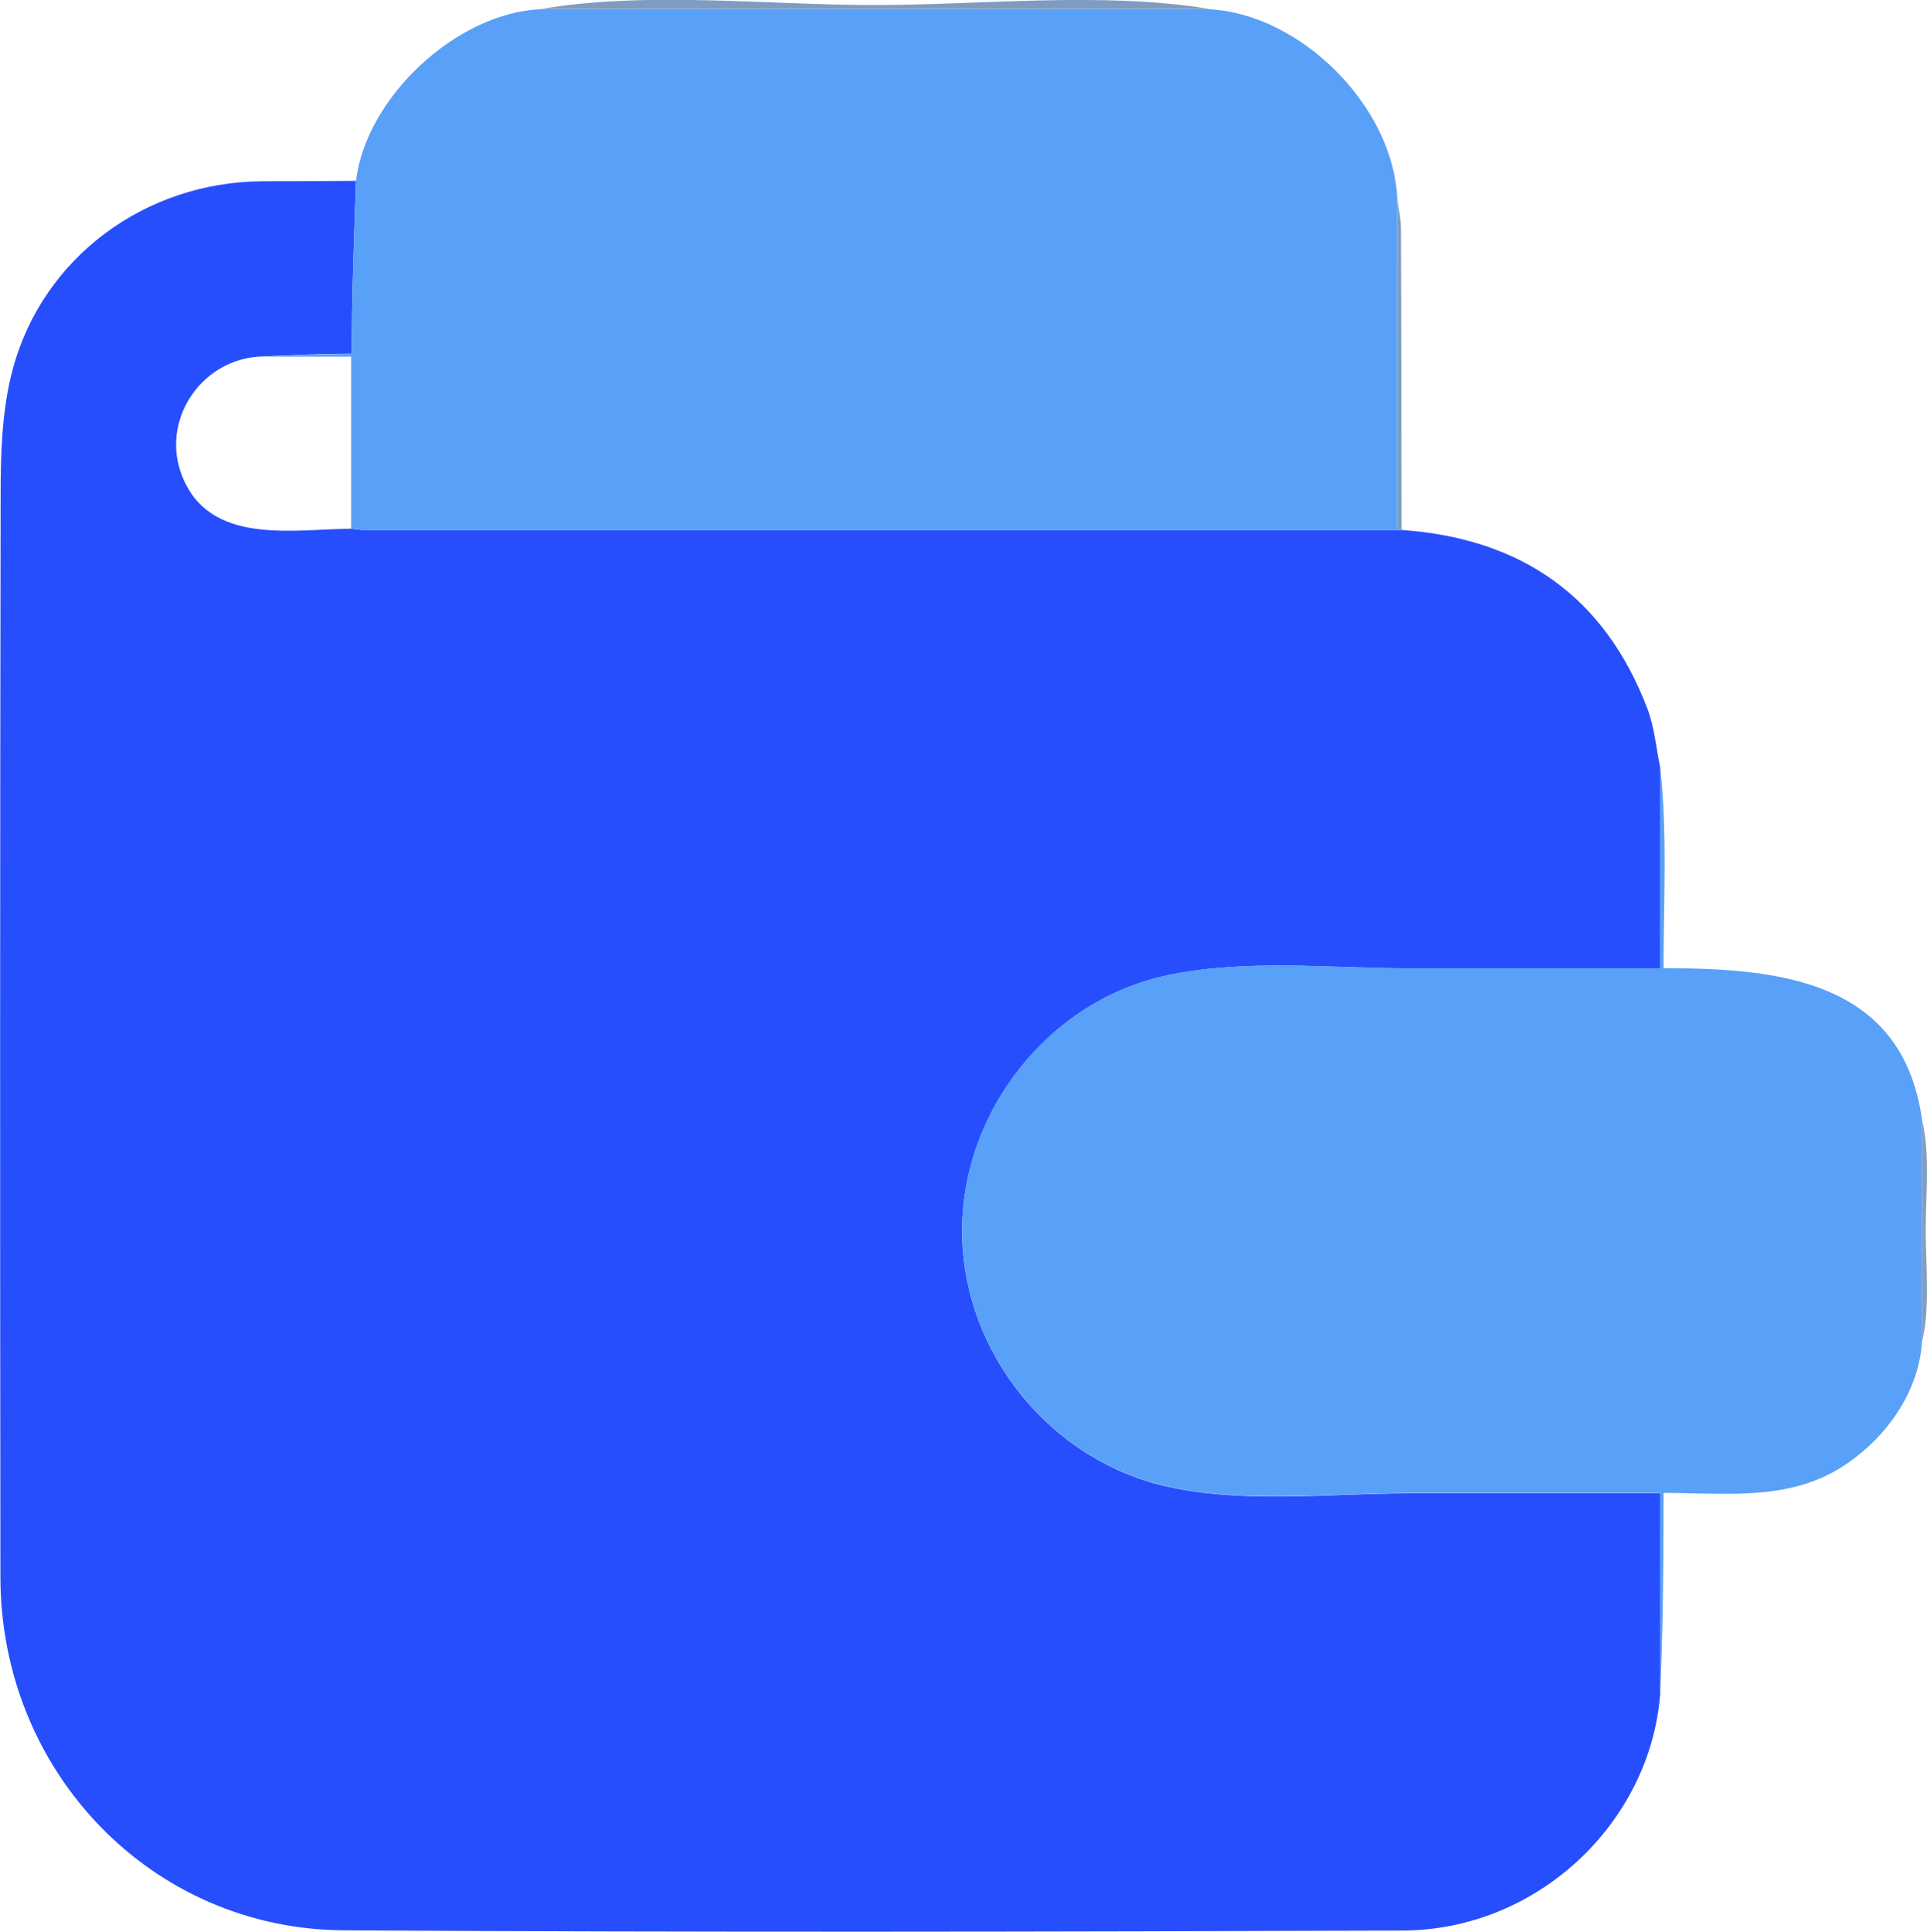
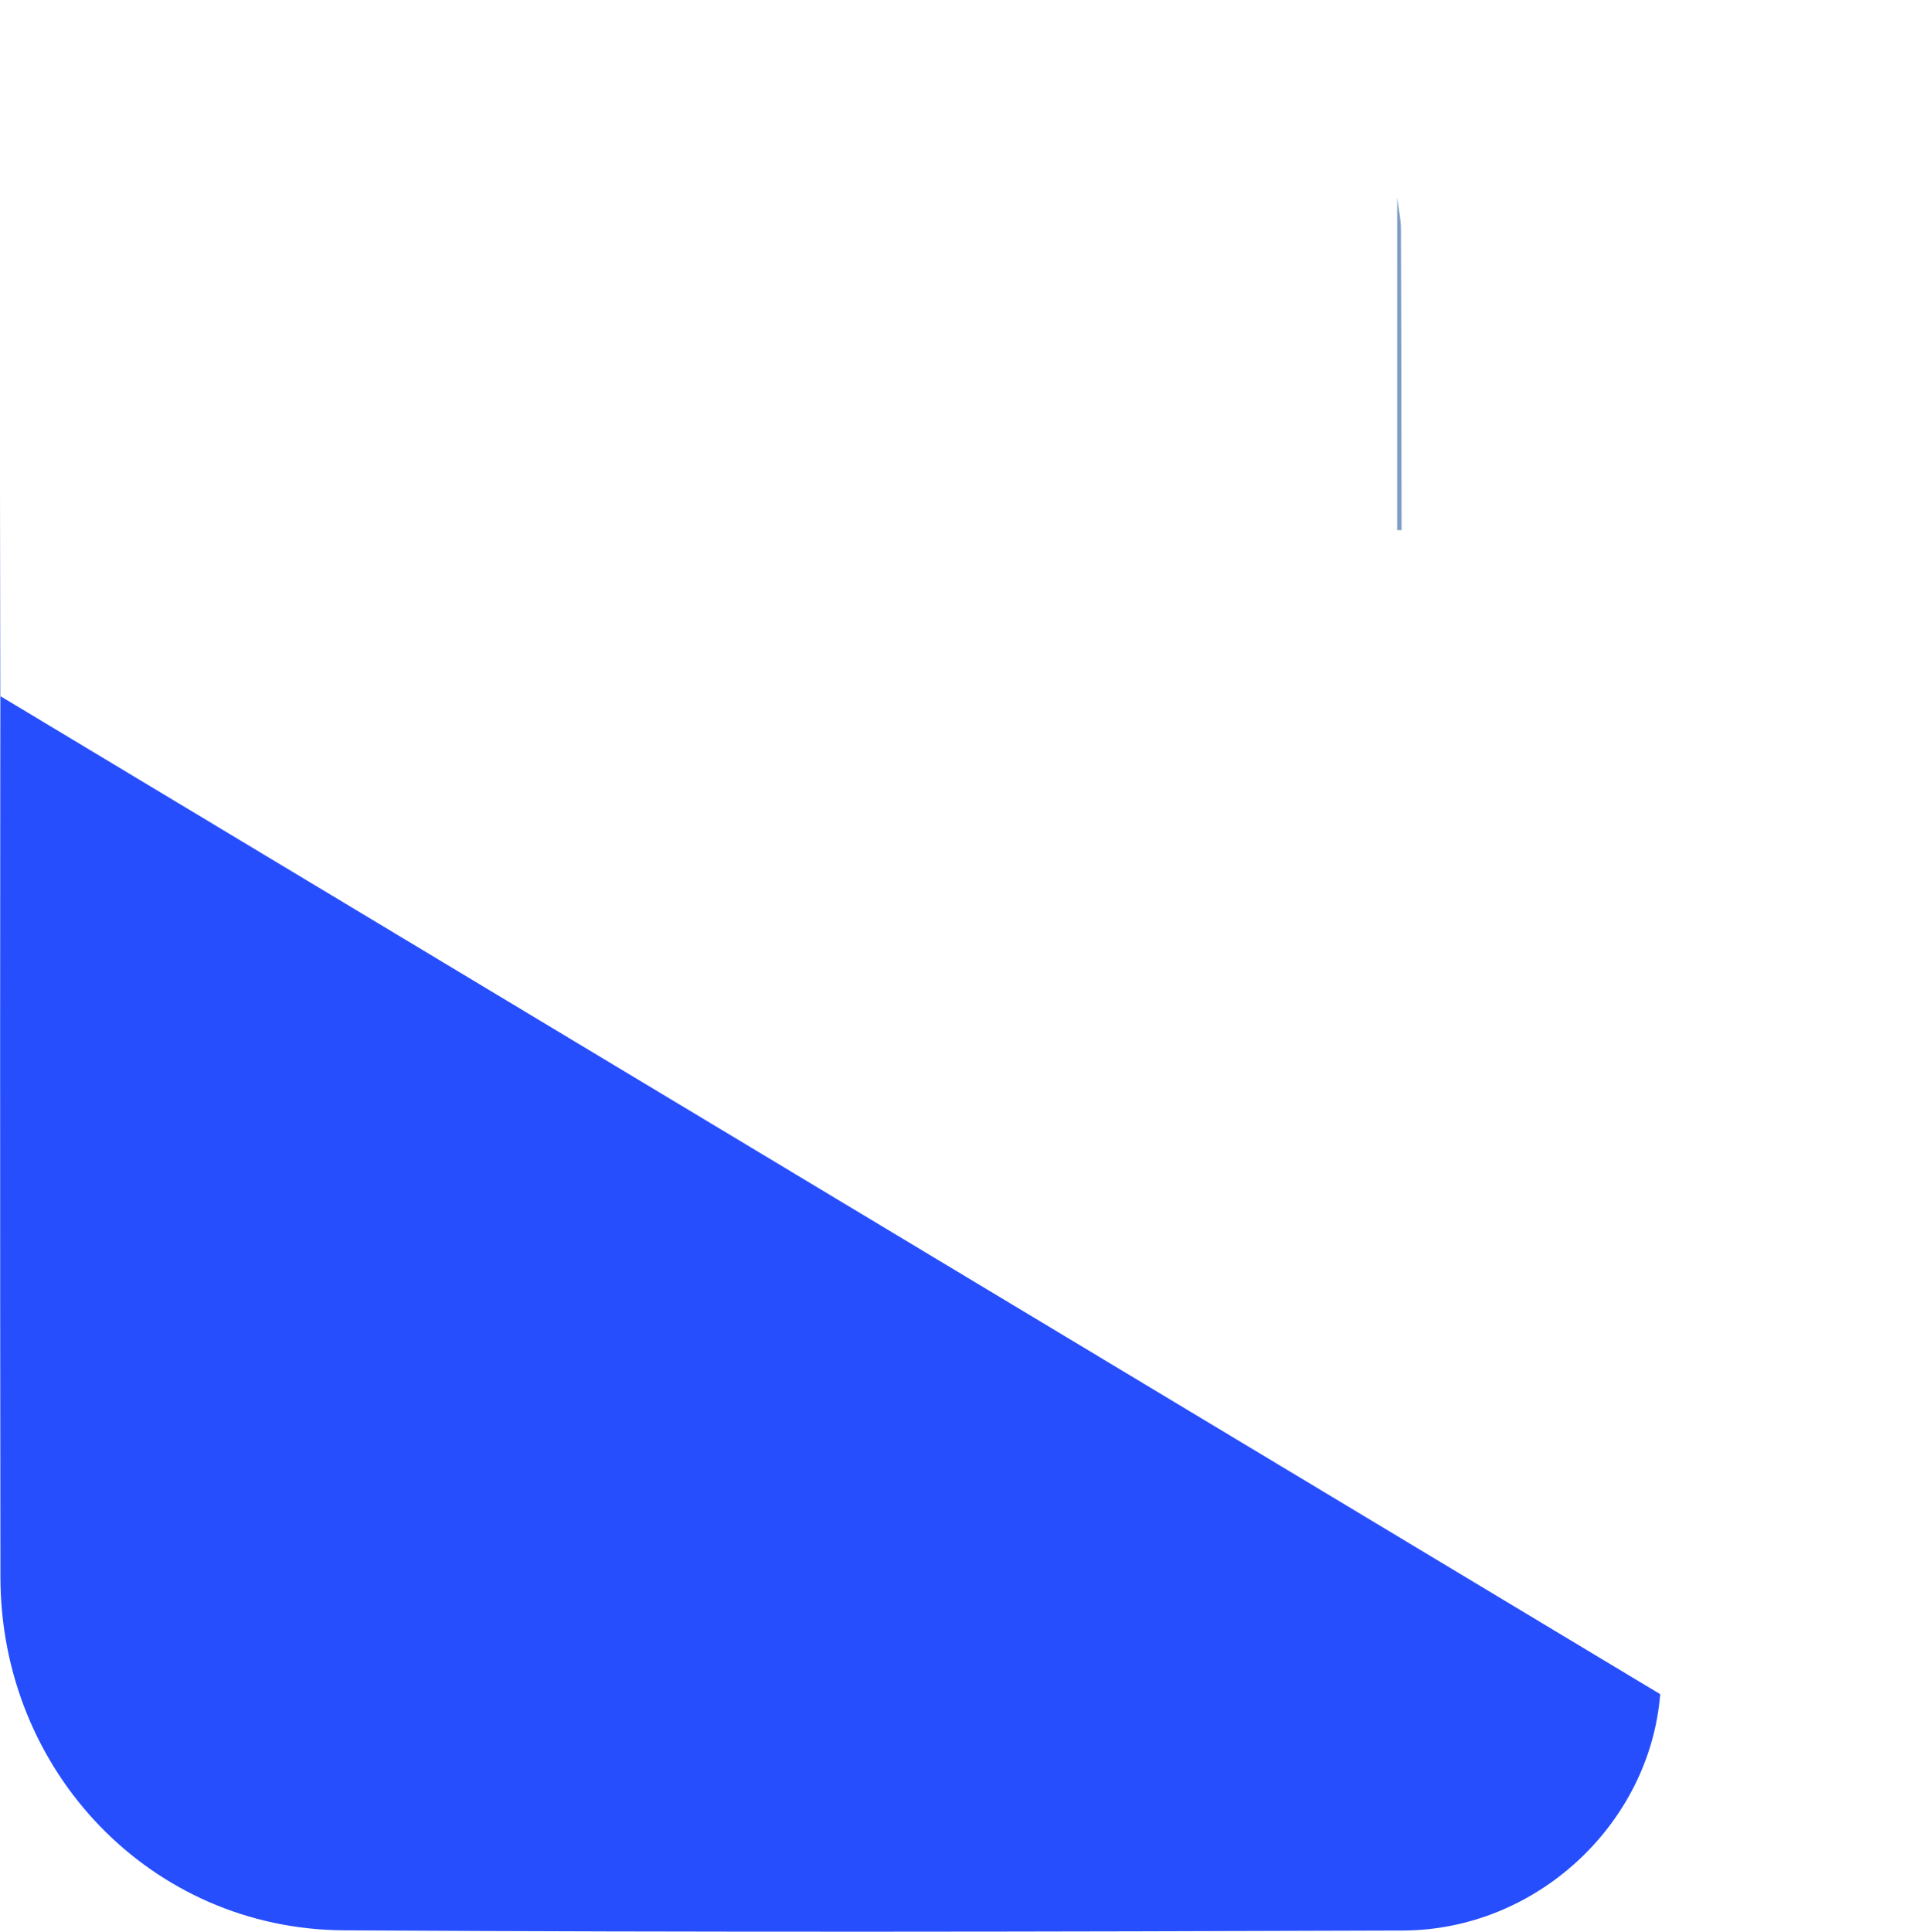
<svg xmlns="http://www.w3.org/2000/svg" id="Calque_2" data-name="Calque 2" viewBox="0 0 91.65 91.86">
  <defs>
    <style>
      .cls-1 {
        fill: #274efd;
      }

      .cls-1, .cls-2, .cls-3, .cls-4, .cls-5 {
        stroke-width: 0px;
      }

      .cls-2 {
        fill: #59a0f9;
      }

      .cls-3 {
        fill: #819ec3;
      }

      .cls-4 {
        fill: #7e9cc3;
      }

      .cls-5 {
        fill: #7e9dc3;
      }
    </style>
  </defs>
  <g id="Calque_1-2" data-name="Calque 1">
    <g>
-       <path class="cls-1" d="M78.96,80.56c-.49,6.16-5.87,11.22-12.24,11.24-16.79.06-33.59.09-50.38-.01C7.2,91.73.03,84.25.02,75,0,57.85,0,40.7.03,23.55c0-1.99.06-4.06.57-5.97,1.42-5.34,6.31-8.92,11.85-8.96,1.49,0,2.99-.01,4.48-.02-.09,2.74-.2,5.47-.2,8.22-1.49,0-2.98.07-4.47.14-2.74.21-4.63,3.06-3.6,5.67,1.3,3.31,5.21,2.54,8.03,2.51.19.02.39.06.58.06,16.39,0,32.78,0,49.17,0,.07,0,.15,0,.22,0,5.69.4,9.68,3.16,11.71,8.55.32.87.4,1.82.59,2.74,0,3.16,0,6.32,0,9.56-3.95,0-7.9,0-11.85,0-3.76,0-7.85-.46-11.55.32-5.69,1.19-9.87,6.53-9.8,12.31.08,5.7,4.21,10.77,9.76,12.01,3.66.82,7.75.32,11.47.32,3.99,0,7.98,0,11.97,0v9.56Z" />
-       <path class="cls-2" d="M12.26,16.97c1.49-.07,2.98-.14,4.47-.14,0-2.74.11-5.48.2-8.22.47-3.98,4.79-8,8.78-8.17,10.6,0,21.19,0,31.79,0,4.35.21,8.75,4.61,8.95,8.96,0,5.27,0,10.54,0,15.8-16.39,0-32.78,0-49.17,0-.19,0-.39-.04-.58-.06,0-2.69,0-5.39,0-8.18h-4.43Z" />
-       <path class="cls-2" d="M78.96,80.56v-9.56c-3.99,0-7.98,0-11.97,0-3.72,0-7.81.5-11.47-.32-5.55-1.24-9.68-6.3-9.76-12.01-.08-5.79,4.11-11.13,9.8-12.31,3.7-.77,7.79-.32,11.55-.32,3.95,0,7.9,0,11.85,0,0-3.23,0-6.4,0-9.56.35,3.15.16,6.39.16,9.56,5.46,0,11.35.56,12.29,7.18,0,3.53,0,7.07,0,10.6-.16,2.54-1.93,4.85-4.08,6.1-2.5,1.45-5.43,1.07-8.21,1.07,0,3.19-.02,6.37-.16,9.56Z" />
-       <path class="cls-4" d="M57.5.43c-10.6,0-21.19,0-31.79,0,5.07-.86,10.75-.19,15.89-.19,5.15,0,10.81-.65,15.9.18Z" />
+       <path class="cls-1" d="M78.96,80.56c-.49,6.16-5.87,11.22-12.24,11.24-16.79.06-33.59.09-50.38-.01C7.2,91.73.03,84.25.02,75,0,57.85,0,40.7.03,23.55v9.56Z" />
      <path class="cls-5" d="M66.45,25.2c0-5.27,0-10.54,0-15.8.06.5.18,1.01.18,1.51.02,4.77.02,9.53.03,14.3-.07,0-.15,0-.22,0Z" />
-       <path class="cls-3" d="M91.41,63.83c0-3.53,0-7.07,0-10.6.4,1.68.18,3.58.18,5.3,0,1.72.22,3.63-.18,5.3Z" />
    </g>
  </g>
</svg>